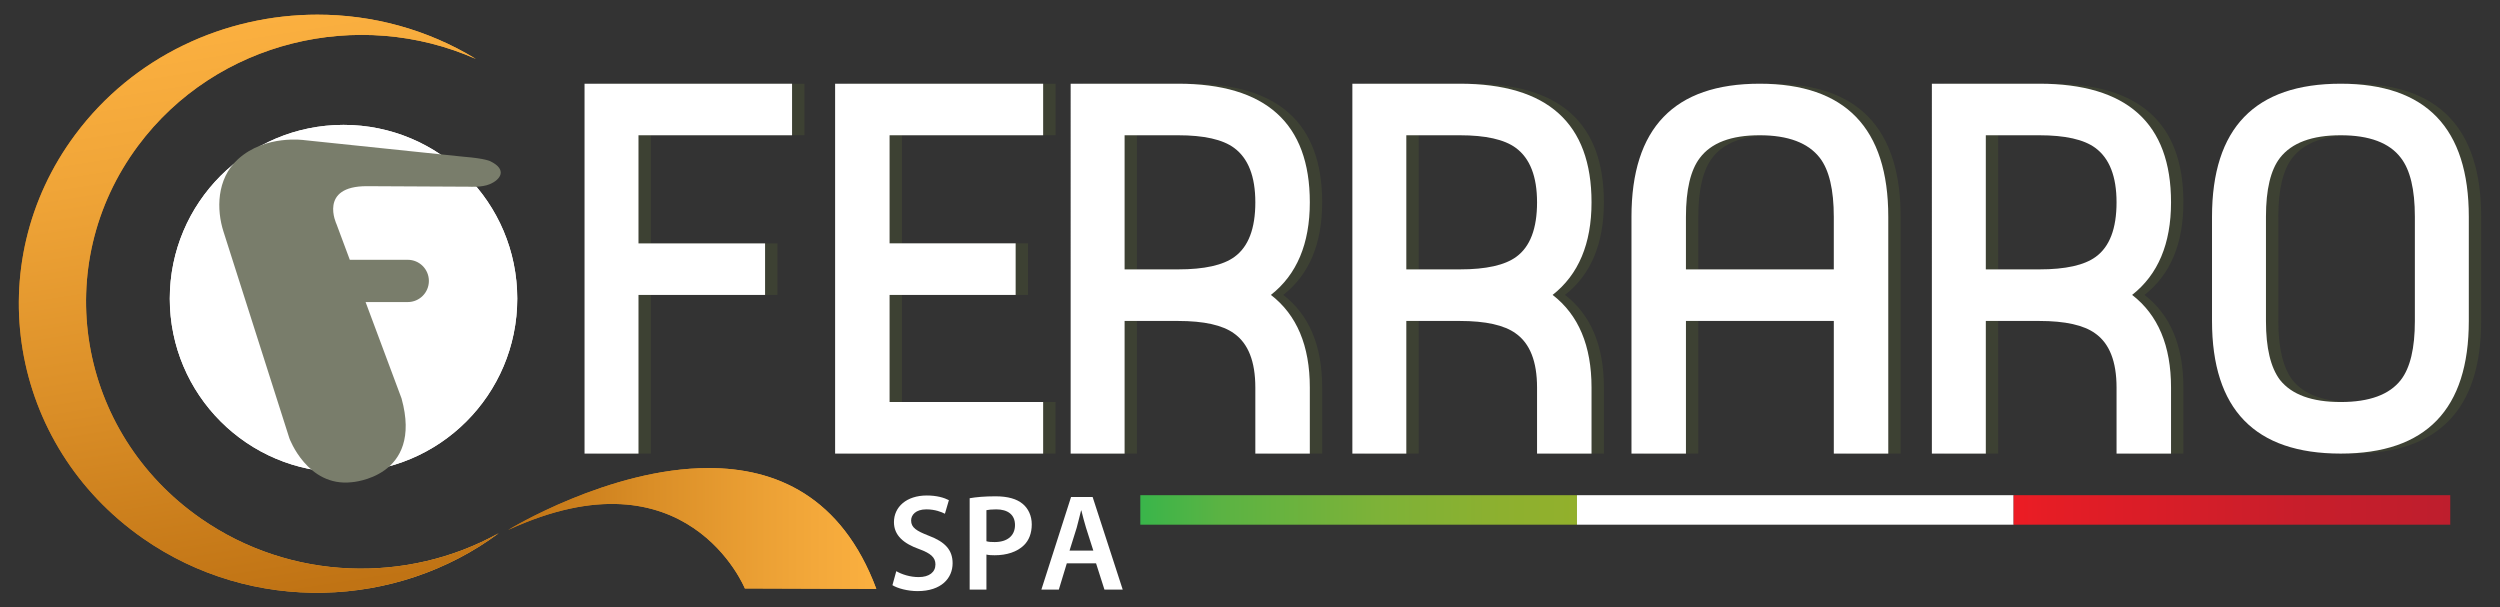
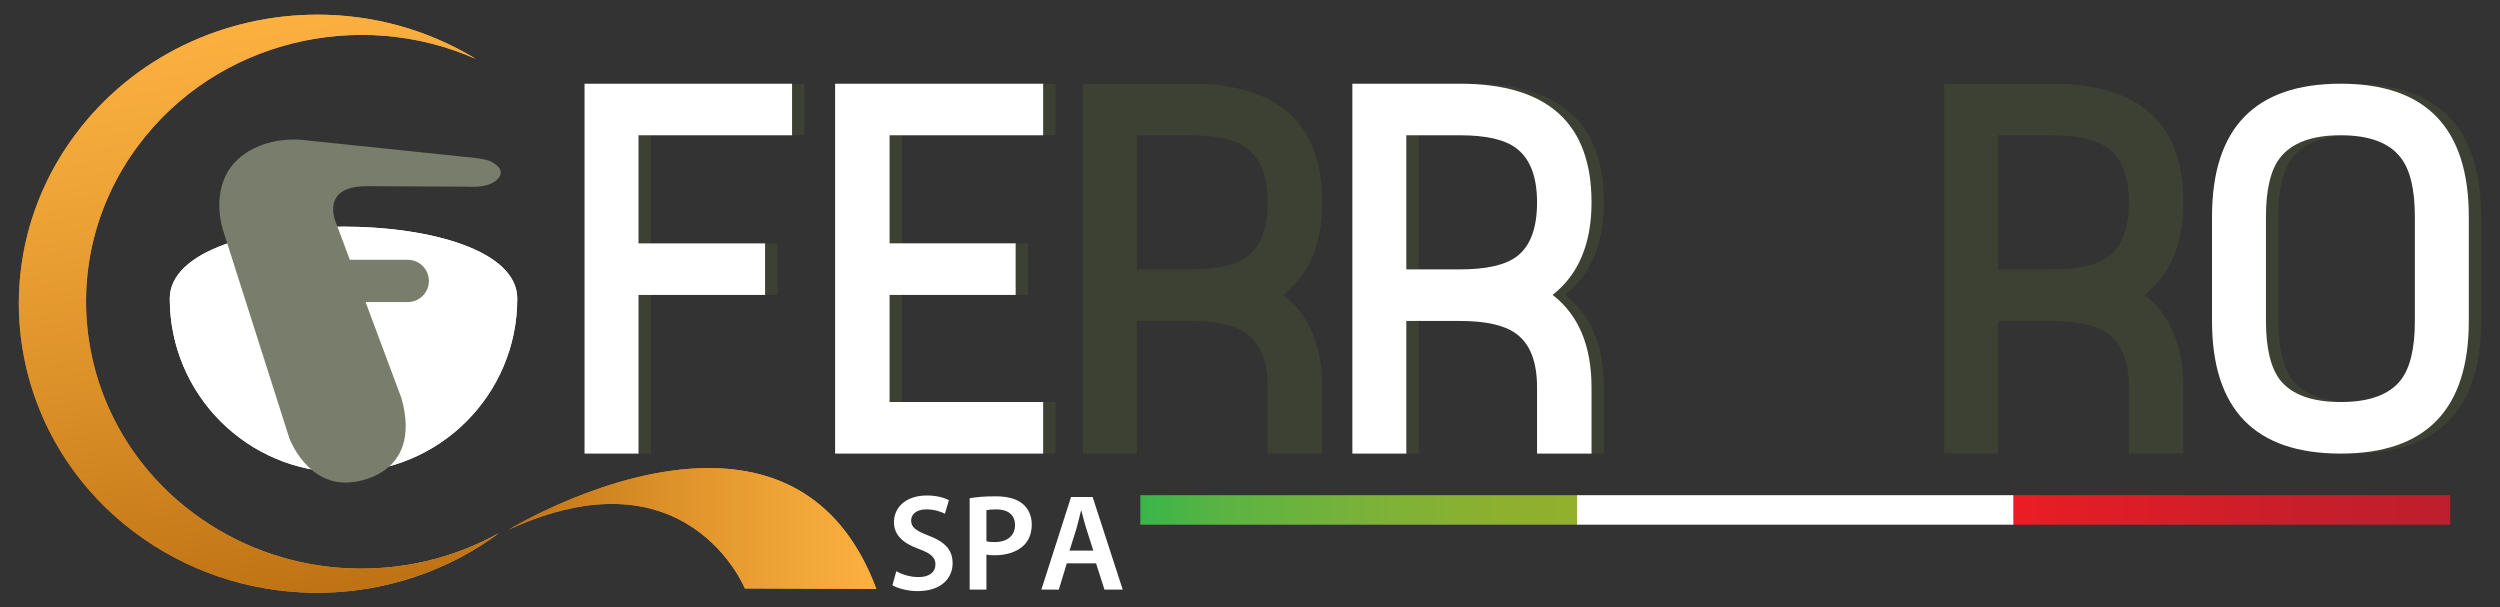
<svg xmlns="http://www.w3.org/2000/svg" xmlns:xlink="http://www.w3.org/1999/xlink" id="Livello_1" x="0px" y="0px" width="404.546" height="98.295" viewBox="0 0 404.546 98.295" xml:space="preserve">
  <rect x="0" y="0" width="404.546" height="98.295" fill="#333333" stroke="none" />
  <g>
    <g>
      <path fill="#3D4133" d="M130.169,21.887h-24.85v17.494h20.484v8.343H105.32v25.674h-8.73V13.545h33.58V21.887z" />
      <path fill="#3D4133" d="M170.802,73.398h-33.665V13.545h33.665v8.342h-24.851v17.494h20.4v8.343h-20.4v17.332h24.851V73.398z" />
      <path fill="#3D4133" d="M213.951,73.398h-8.814V62.707c0-4.211-1.147-7.127-3.443-8.747c-1.847-1.349-4.869-2.024-9.066-2.024    h-8.647v21.462h-8.73V13.545h17.378c14.216,0,21.324,6.398,21.324,19.195c0,6.695-2.099,11.69-6.296,14.983    c4.197,3.239,6.296,8.234,6.296,14.983V73.398z M205.137,32.74c0-4.189-1.147-7.127-3.443-8.813    c-1.847-1.359-4.869-2.04-9.066-2.04h-8.647v21.706h8.647c4.253,0,7.304-0.68,9.15-2.04    C204.017,39.922,205.137,36.984,205.137,32.74z" />
      <path fill="#3D4133" d="M259.537,73.398h-8.814V62.707c0-4.211-1.147-7.127-3.442-8.747c-1.847-1.349-4.869-2.024-9.066-2.024    h-8.647v21.462h-8.73V13.545h17.378c14.216,0,21.323,6.398,21.323,19.195c0,6.695-2.099,11.69-6.296,14.983    c4.197,3.239,6.296,8.234,6.296,14.983V73.398z M250.723,32.74c0-4.189-1.147-7.127-3.442-8.813    c-1.847-1.359-4.869-2.04-9.066-2.04h-8.647v21.706h8.647c4.253,0,7.304-0.68,9.15-2.04    C249.603,39.922,250.723,36.984,250.723,32.74z" />
-       <path fill="#3D4133" d="M307.559,73.398h-8.815V51.936h-23.926v21.462h-8.815V35.089c0-14.362,6.911-21.544,20.736-21.544    c13.879,0,20.82,7.182,20.82,21.544V73.398z M298.743,43.593v-8.486c0-4.406-0.75-7.588-2.251-9.547    c-1.891-2.448-5.142-3.673-9.754-3.673c-4.613,0-7.837,1.225-9.671,3.673c-1.5,1.959-2.25,5.141-2.25,9.547v8.486H298.743z" />
      <path fill="#3D4133" d="M353.311,73.398h-8.814V62.707c0-4.211-1.147-7.127-3.442-8.747c-1.847-1.349-4.869-2.024-9.066-2.024    h-8.647v21.462h-8.73V13.545h17.378c14.216,0,21.323,6.398,21.323,19.195c0,6.695-2.099,11.69-6.296,14.983    c4.197,3.239,6.296,8.234,6.296,14.983V73.398z M344.496,32.74c0-4.189-1.147-7.127-3.442-8.813    c-1.847-1.359-4.869-2.04-9.066-2.04h-8.647v21.706h8.647c4.253,0,7.304-0.68,9.15-2.04    C343.376,39.922,344.496,36.984,344.496,32.74z" />
      <path fill="#3D4133" d="M401.499,51.936c0,14.309-6.912,21.462-20.735,21.462c-13.881,0-20.82-7.154-20.82-21.462V35.089    c0-14.362,6.939-21.544,20.82-21.544c13.823,0,20.735,7.182,20.735,21.544V51.936z M392.769,51.967v-16.91    c0-4.389-0.756-7.56-2.267-9.512c-1.847-2.438-5.094-3.658-9.738-3.658c-4.646,0-7.921,1.22-9.822,3.658    c-1.512,1.952-2.268,5.123-2.268,9.512v16.91c0,4.336,0.756,7.507,2.268,9.512c1.901,2.386,5.176,3.577,9.822,3.577    c4.645,0,7.892-1.191,9.738-3.577C392.013,59.528,392.769,56.358,392.769,51.967z" />
    </g>
    <g>
      <path fill="#FFFFFF" d="M128.169,21.887h-24.85v17.494h20.484v8.342H103.32v25.676h-8.73V13.545h33.58V21.887z" />
      <path fill="#FFFFFF" d="M168.801,73.399h-33.664V13.545h33.664v8.342h-24.85v17.494h20.4v8.342h-20.4v17.332h24.85V73.399z" />
-       <path fill="#FFFFFF" d="M211.951,73.399h-8.815V62.708c0-4.211-1.147-7.127-3.442-8.748c-1.847-1.348-4.869-2.023-9.066-2.023    h-8.647v21.463h-8.73V13.545h17.378c14.216,0,21.324,6.398,21.324,19.195c0,6.695-2.099,11.689-6.296,14.982    c4.197,3.24,6.296,8.234,6.296,14.984V73.399z M203.136,32.741c0-4.189-1.147-7.127-3.442-8.814    c-1.847-1.359-4.869-2.039-9.066-2.039h-8.647v21.705h8.647c4.253,0,7.304-0.68,9.15-2.039    C202.016,39.922,203.136,36.985,203.136,32.741z" />
      <path fill="#FFFFFF" d="M257.537,73.399h-8.814V62.708c0-4.211-1.147-7.127-3.442-8.748c-1.847-1.348-4.869-2.023-9.066-2.023    h-8.647v21.463h-8.73V13.545h17.378c14.216,0,21.323,6.398,21.323,19.195c0,6.695-2.099,11.689-6.296,14.982    c4.197,3.24,6.296,8.234,6.296,14.984V73.399z M248.723,32.741c0-4.189-1.147-7.127-3.442-8.814    c-1.847-1.359-4.869-2.039-9.066-2.039h-8.647v21.705h8.647c4.253,0,7.304-0.68,9.15-2.039    C247.603,39.922,248.723,36.985,248.723,32.741z" />
-       <path fill="#FFFFFF" d="M305.558,73.399h-8.814V51.936h-23.927v21.463h-8.814V35.088c0-14.361,6.911-21.543,20.736-21.543    c13.879,0,20.819,7.182,20.819,21.543V73.399z M296.743,43.592v-8.486c0-4.406-0.75-7.588-2.251-9.547    c-1.891-2.447-5.142-3.672-9.754-3.672c-4.613,0-7.837,1.225-9.671,3.672c-1.5,1.959-2.251,5.141-2.251,9.547v8.486H296.743z" />
-       <path fill="#FFFFFF" d="M351.311,73.399h-8.814V62.708c0-4.211-1.147-7.127-3.442-8.748c-1.847-1.348-4.869-2.023-9.066-2.023    h-8.647v21.463h-8.73V13.545h17.378c14.216,0,21.323,6.398,21.323,19.195c0,6.695-2.099,11.689-6.296,14.982    c4.197,3.24,6.296,8.234,6.296,14.984V73.399z M342.496,32.741c0-4.189-1.147-7.127-3.442-8.814    c-1.847-1.359-4.869-2.039-9.066-2.039h-8.647v21.705h8.647c4.253,0,7.304-0.68,9.15-2.039    C341.376,39.922,342.496,36.985,342.496,32.741z" />
      <path fill="#FFFFFF" d="M399.499,51.936c0,14.309-6.912,21.463-20.735,21.463c-13.881,0-20.82-7.154-20.82-21.463V35.088    c0-14.361,6.939-21.543,20.82-21.543c13.823,0,20.735,7.182,20.735,21.543V51.936z M390.769,51.967v-16.91    c0-4.389-0.756-7.561-2.267-9.512c-1.847-2.439-5.094-3.658-9.738-3.658c-4.646,0-7.921,1.219-9.822,3.658    c-1.512,1.951-2.268,5.123-2.268,9.512v16.91c0,4.336,0.756,7.506,2.268,9.512c1.901,2.385,5.176,3.576,9.822,3.576    c4.645,0,7.892-1.191,9.738-3.576C390.013,59.528,390.769,56.358,390.769,51.967z" />
    </g>
    <g>
      <defs>
        <path id="SVGID_1_" d="M12.168,21.792C-3.428,42.749,1.467,71.985,23.101,87.09c17.705,12.363,41.129,11.426,57.602-0.805     c-14.713,8.168-33.606,7.813-48.262-2.42C12.467,69.918,7.949,42.926,22.347,23.579C35,6.577,58.05,1.139,77.005,9.536     c-7.925-4.828-16.82-7.162-25.641-7.162C36.376,2.374,21.603,9.112,12.168,21.792" />
      </defs>
      <linearGradient id="SVGID_2_" gradientUnits="userSpaceOnUse" x1="3.047" y1="49.148" x2="80.703" y2="49.148">
        <stop offset="0" style="stop-color:#C07314" />
        <stop offset="0.382" style="stop-color:#DA8E27" />
        <stop offset="0.768" style="stop-color:#F0A538" />
        <stop offset="1" style="stop-color:#FBB040" />
      </linearGradient>
      <use xlink:href="#SVGID_1_" fill="url(#SVGID_2_)" />
      <clipPath id="SVGID_3_">
        <use xlink:href="#SVGID_1_" />
      </clipPath>
      <linearGradient id="SVGID_4_" gradientUnits="userSpaceOnUse" x1="-90.37" y1="487.825" x2="-89.37" y2="487.825" gradientTransform="matrix(-14.542 -91.817 -91.817 14.542 43522.305 -15294.799)">
        <stop offset="0" style="stop-color:#C07314" />
        <stop offset="0.382" style="stop-color:#DA8E27" />
        <stop offset="0.768" style="stop-color:#F0A538" />
        <stop offset="1" style="stop-color:#FBB040" />
      </linearGradient>
      <polygon clip-path="url(#SVGID_3_)" fill="url(#SVGID_4_)" points="-1.37,112.454 -18.62,3.545 78.644,-11.859 95.893,97.049       " />
    </g>
    <g>
      <defs>
        <path id="SVGID_5_" d="M114.669,75.741c-16.105,0.002-32.428,10.012-32.428,10.012c28.976-13.393,38.293,9.467,38.293,9.467     l21.27,0.074c-5.623-15.049-16.328-19.553-27.131-19.553c-0.002,0-0.002,0-0.002,0" />
      </defs>
      <linearGradient id="SVGID_6_" gradientUnits="userSpaceOnUse" x1="82.242" y1="85.517" x2="141.804" y2="85.517">
        <stop offset="0" style="stop-color:#C07314" />
        <stop offset="0.382" style="stop-color:#DA8E27" />
        <stop offset="0.768" style="stop-color:#F0A538" />
        <stop offset="1" style="stop-color:#FBB040" />
      </linearGradient>
      <use xlink:href="#SVGID_5_" fill="url(#SVGID_6_)" />
      <clipPath id="SVGID_7_">
        <use xlink:href="#SVGID_5_" />
      </clipPath>
      <linearGradient id="SVGID_8_" gradientUnits="userSpaceOnUse" x1="-92.695" y1="496.073" x2="-91.694" y2="496.073" gradientTransform="matrix(59.145 0 0 -59.145 5565.122 29423.879)">
        <stop offset="0" style="stop-color:#C07314" />
        <stop offset="0.382" style="stop-color:#DA8E27" />
        <stop offset="0.768" style="stop-color:#F0A538" />
        <stop offset="1" style="stop-color:#FBB040" />
      </linearGradient>
      <rect x="82.242" y="72.36" clip-path="url(#SVGID_7_)" fill="url(#SVGID_8_)" width="59.563" height="22.934" />
    </g>
    <g>
      <defs>
-         <path id="SVGID_9_" d="M27.474,48.323c0,15.525,12.586,28.111,28.113,28.111s28.115-12.586,28.115-28.111     c0-15.527-12.588-28.115-28.115-28.115S27.474,32.795,27.474,48.323" />
+         <path id="SVGID_9_" d="M27.474,48.323c0,15.525,12.586,28.111,28.113,28.111s28.115-12.586,28.115-28.111     S27.474,32.795,27.474,48.323" />
      </defs>
      <use xlink:href="#SVGID_9_" fill="#FFFFFF" />
      <clipPath id="SVGID_10_">
        <use xlink:href="#SVGID_9_" />
      </clipPath>
      <rect x="27.474" y="20.208" clip-path="url(#SVGID_10_)" fill="#FFFFFF" width="56.229" height="56.227" />
    </g>
    <path fill-rule="evenodd" clip-rule="evenodd" fill="#797D6B" d="M79.412,26.127c0,0-0.716-0.473-4.341-0.76l-25.763-2.684   c0,0-6.352-0.971-10.798,3.08c-3.524,3.211-3.45,8.248-2.363,11.656l10.684,33.512c0,0,2.898,7.893,10.062,7.102   c0,0,11.635-0.727,8.085-13.563l-5.819-15.592h6.826c1.888,0,3.418-1.531,3.418-3.42s-1.53-3.418-3.418-3.418h-9.379l-2.15-5.766   c0,0-2.963-6.17,4.938-6.148l16.616,0.086c0,0,1.936,0.135,3.236-0.406C81.034,29.063,82.08,27.452,79.412,26.127z" />
    <g>
      <path fill="#FFFFFF" d="M145.036,92.427c0.867,0.512,2.223,0.957,3.624,0.957c1.733,0,2.712-0.822,2.712-2.045    c0-1.135-0.756-1.801-2.646-2.49c-2.49-0.889-4.068-2.201-4.068-4.357c0-2.469,2.045-4.313,5.313-4.313    c1.623,0,2.801,0.355,3.579,0.756l-0.645,2.199c-0.556-0.289-1.601-0.711-3.001-0.711c-1.734,0-2.468,0.912-2.468,1.801    c0,1.156,0.866,1.689,2.867,2.469c2.602,0.979,3.847,2.289,3.847,4.445c0,2.424-1.823,4.514-5.67,4.514    c-1.601,0-3.245-0.445-4.068-0.957L145.036,92.427z" />
      <path fill="#FFFFFF" d="M156.909,80.623c1.001-0.178,2.357-0.311,4.18-0.311c2.001,0,3.446,0.422,4.402,1.223    c0.89,0.734,1.467,1.912,1.467,3.313c0,1.422-0.444,2.578-1.267,3.379c-1.112,1.09-2.802,1.623-4.735,1.623    c-0.512,0-0.956-0.021-1.334-0.111v5.67h-2.713V80.623z M159.622,87.582c0.355,0.111,0.778,0.133,1.334,0.133    c2.045,0,3.29-1.021,3.29-2.756c0-1.668-1.156-2.535-3.046-2.535c-0.756,0-1.289,0.066-1.578,0.133V87.582z" />
      <path fill="#FFFFFF" d="M172.628,91.162l-1.29,4.246h-2.823l4.802-14.984h3.491l4.868,14.984h-2.957l-1.355-4.246H172.628z     M176.918,89.093l-1.178-3.691c-0.289-0.91-0.533-1.934-0.756-2.801h-0.045c-0.222,0.867-0.467,1.912-0.711,2.801l-1.156,3.691    H176.918z" />
    </g>
    <linearGradient id="SVGID_11_" gradientUnits="userSpaceOnUse" x1="184.524" y1="82.518" x2="255.183" y2="82.518">
      <stop offset="0" style="stop-color:#39B54A" />
      <stop offset="0.18" style="stop-color:#5AB343" />
      <stop offset="0.543" style="stop-color:#7DB238" />
      <stop offset="0.828" style="stop-color:#8DB02F" />
      <stop offset="1" style="stop-color:#92B02C" />
    </linearGradient>
    <rect x="184.524" y="80.131" fill="url(#SVGID_11_)" width="70.659" height="4.773" />
    <rect x="255.183" y="80.131" fill="#FFFFFF" width="70.658" height="4.773" />
    <linearGradient id="SVGID_12_" gradientUnits="userSpaceOnUse" x1="325.841" y1="82.518" x2="396.499" y2="82.518">
      <stop offset="0" style="stop-color:#ED1C24" />
      <stop offset="0.067" style="stop-color:#E61D25" />
      <stop offset="0.649" style="stop-color:#C81E2B" />
      <stop offset="1" style="stop-color:#BE1E2D" />
    </linearGradient>
    <rect x="325.841" y="80.131" fill="url(#SVGID_12_)" width="70.658" height="4.773" />
  </g>
</svg>